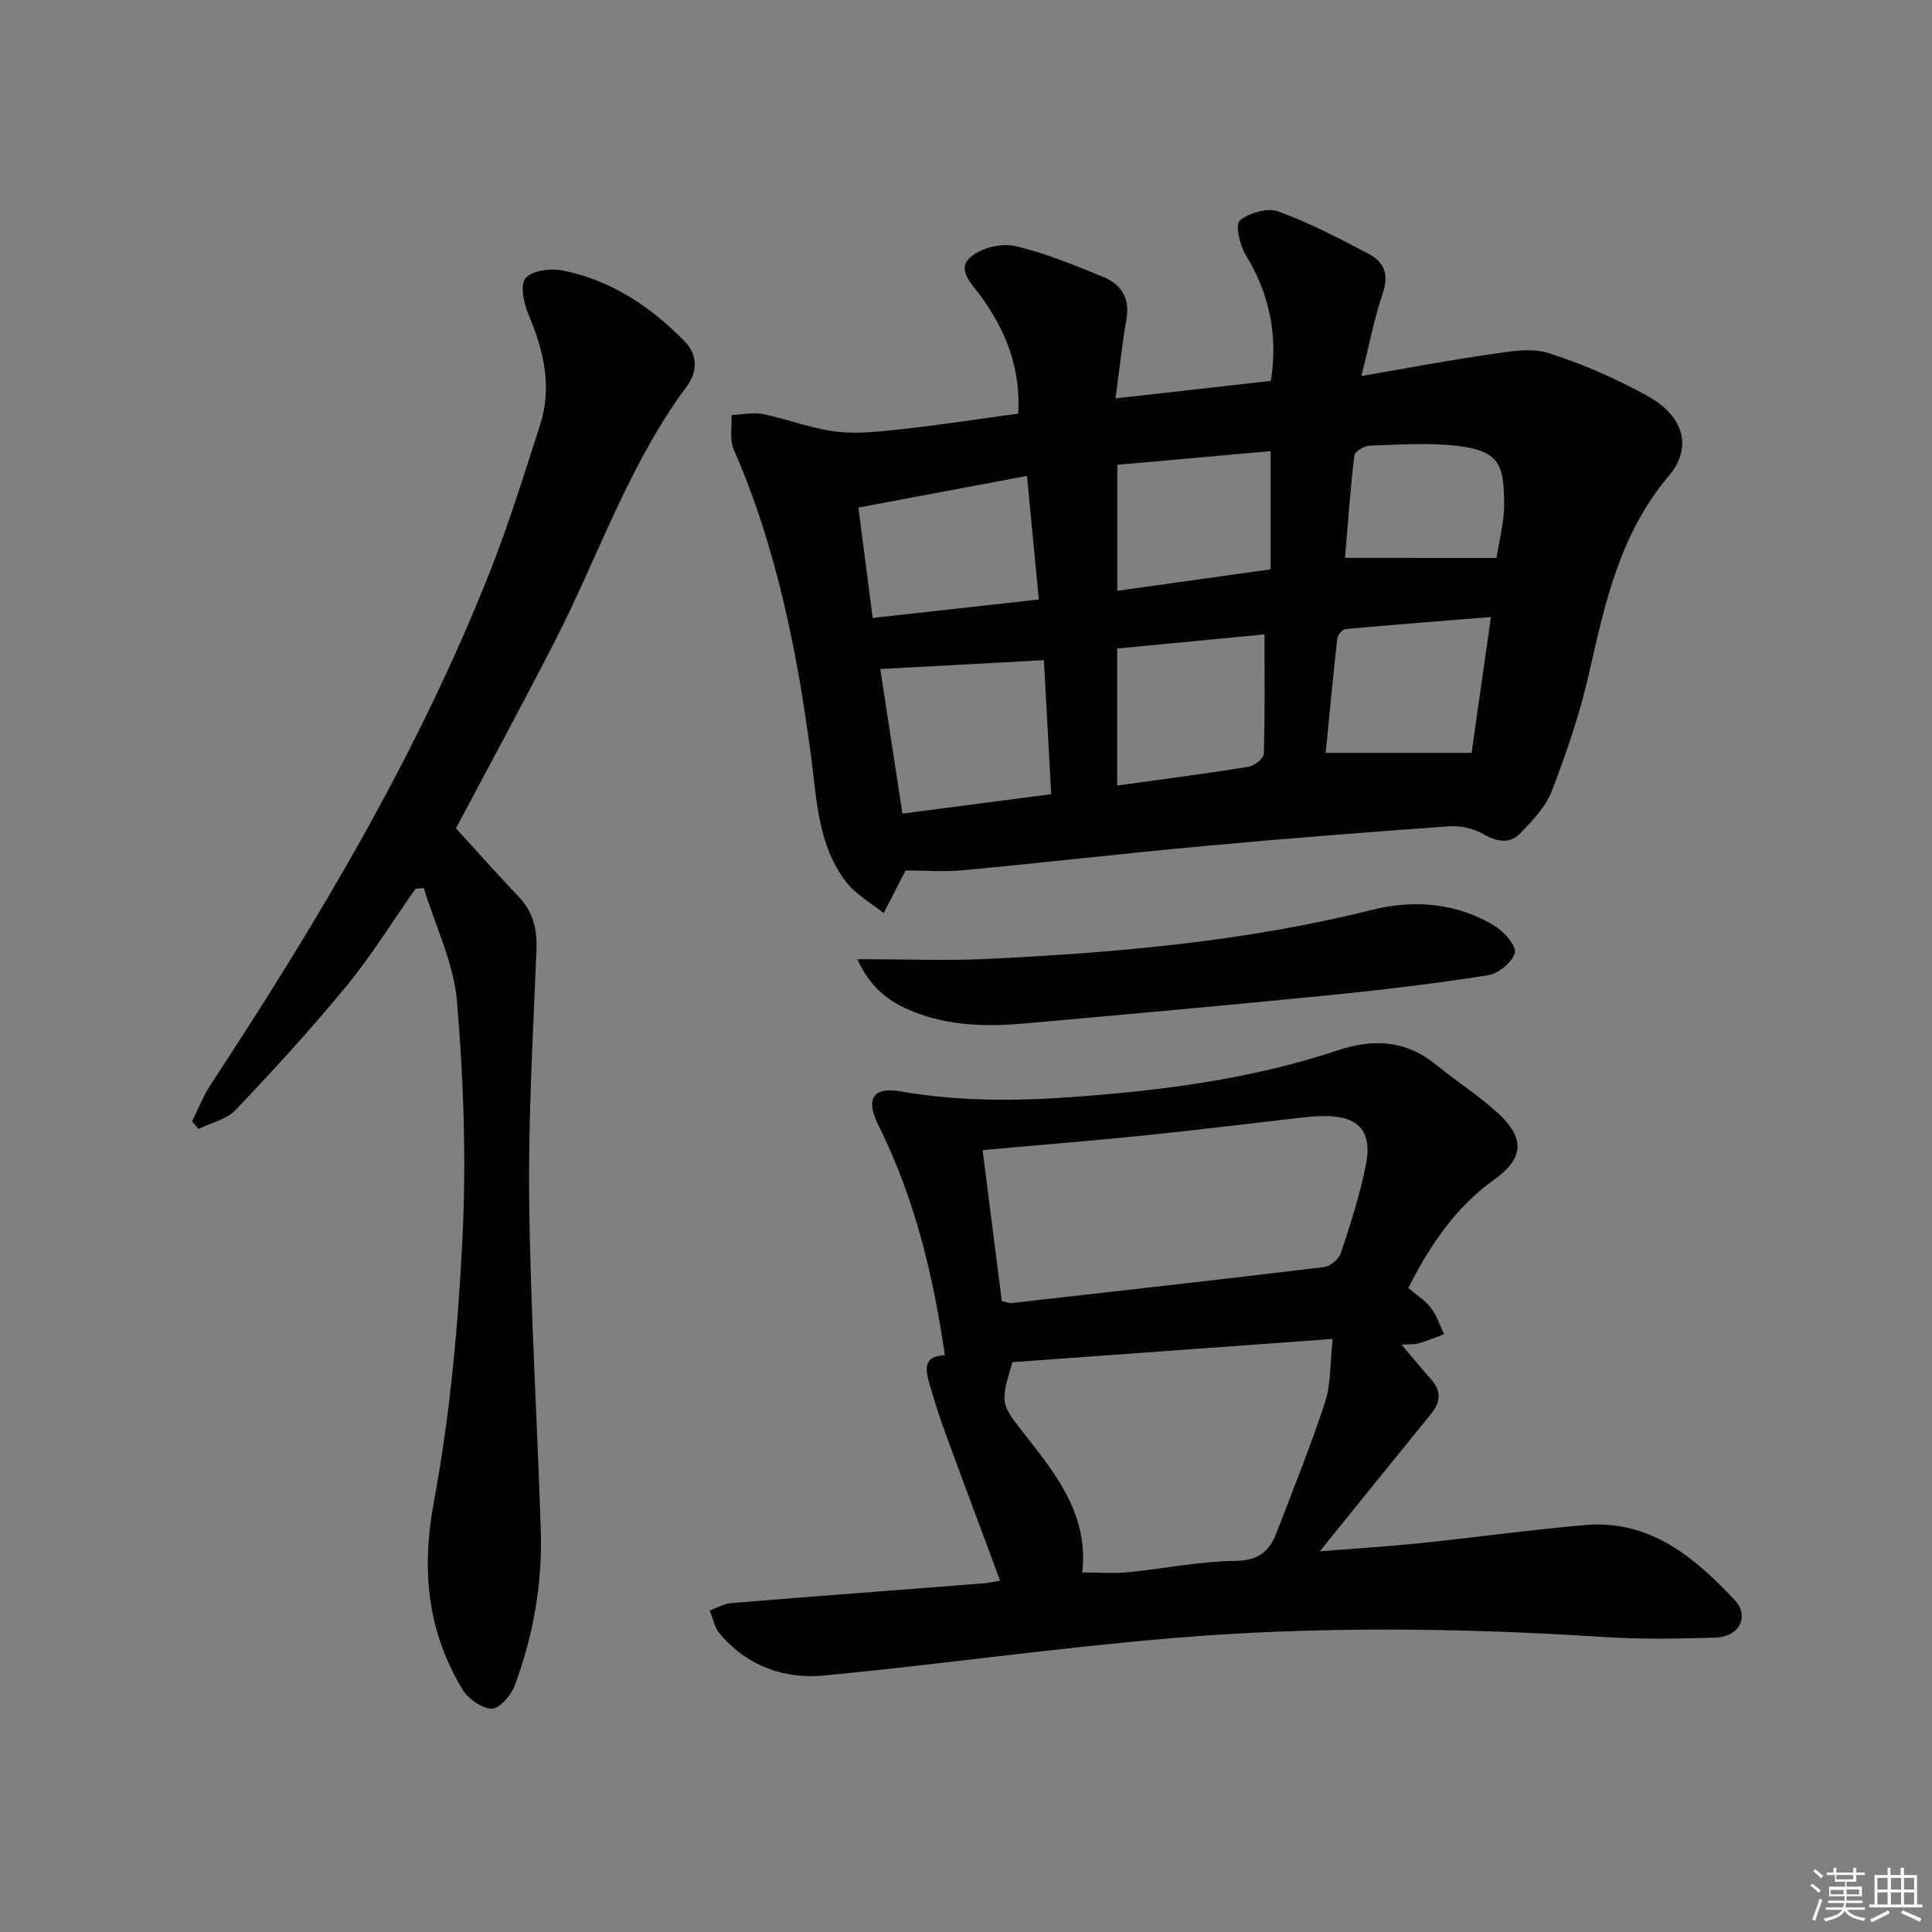
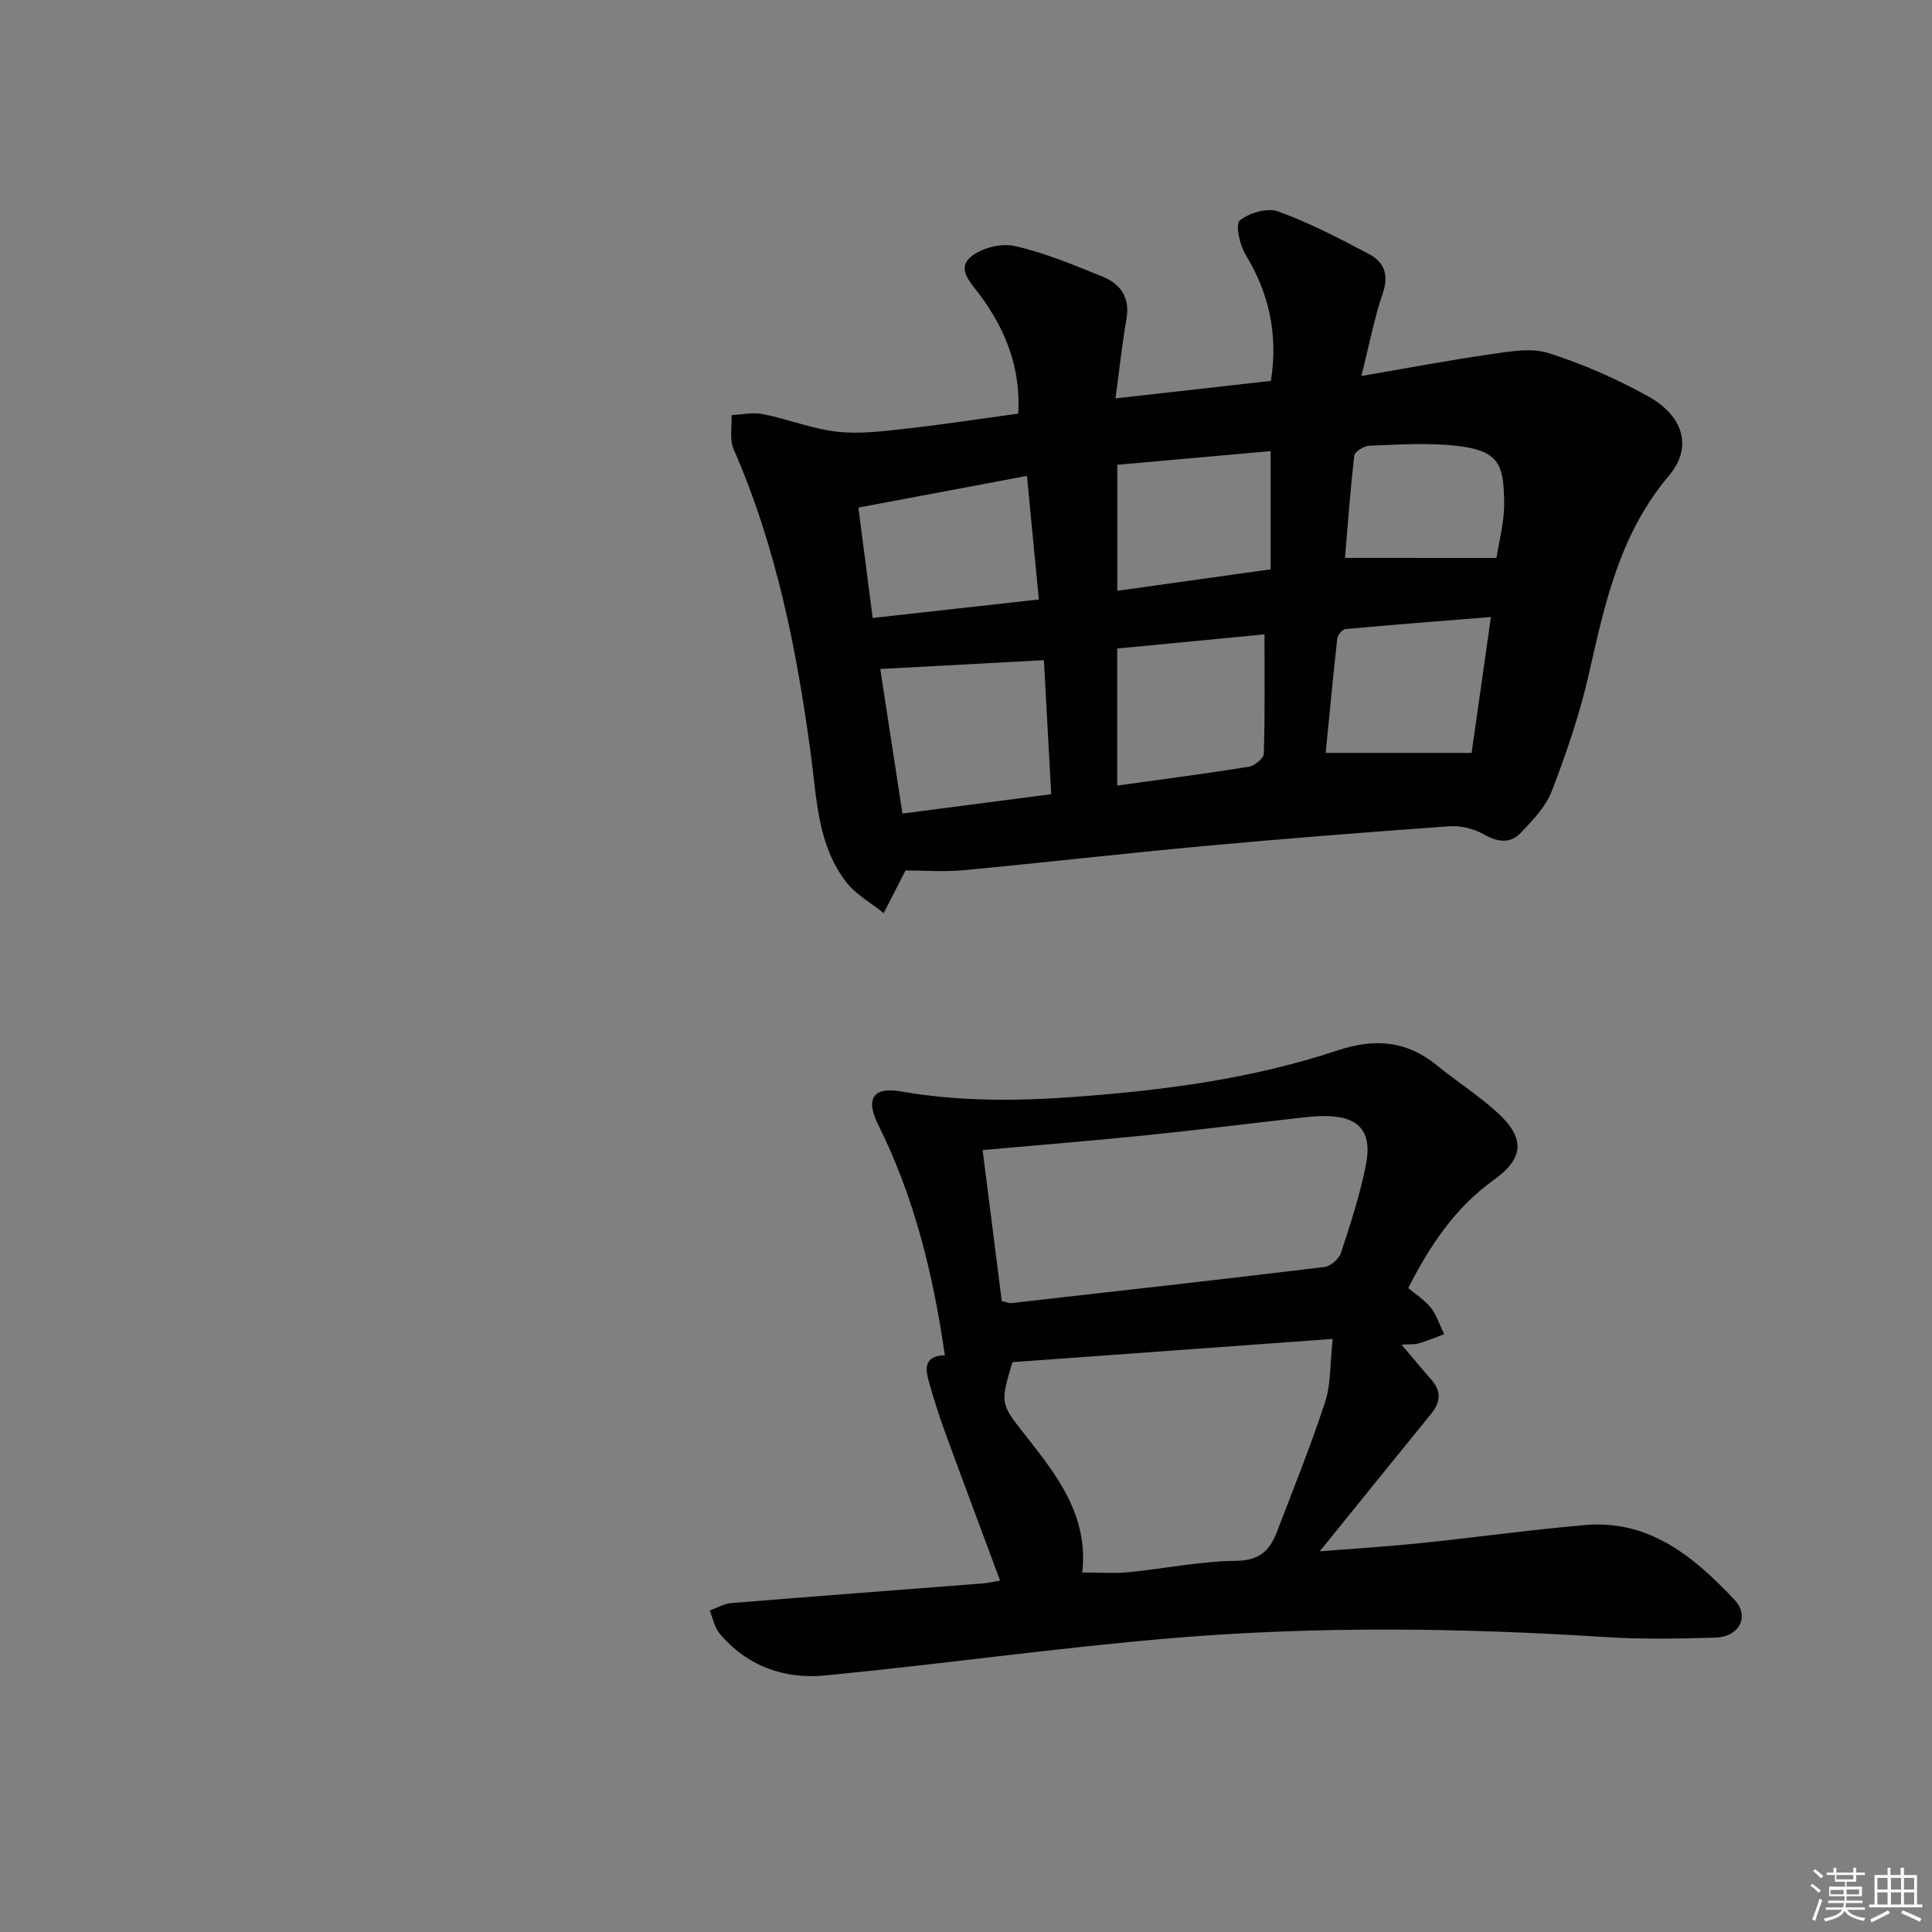
<svg xmlns="http://www.w3.org/2000/svg" enable-background="new 0 0 400 400" viewBox="0 0 400 400">
  <rect x="0" y="0" width="400" height="400" fill="#808080" stroke="none" />
  <g fill="#010100">
    <path d="m187.48 180.22c-1.78 3.48-3.15 6.16-4.52 8.84-2.63-2.13-5.77-3.86-7.78-6.46-5.87-7.62-6.06-17.01-7.26-26.05-2.9-21.79-7.15-43.22-16.02-63.52-.89-2.04-.33-4.71-.44-7.09 2.18-.1 4.45-.62 6.53-.2 5.17 1.04 10.2 3.07 15.4 3.65 4.7.52 9.58-.14 14.34-.66 7.57-.84 15.11-2.01 23.08-3.09.56-9.37-2.56-17.31-7.93-24.57-1.76-2.38-4.81-5.26-2.03-7.76 2.15-1.93 6.37-3.02 9.21-2.38 6.26 1.4 12.29 3.94 18.27 6.37 3.7 1.51 5.67 4.34 4.89 8.75-.91 5.21-1.46 10.48-2.27 16.43 11.01-1.24 21.6-2.43 32.18-3.62 1.51-9.7-.38-18.17-5.28-26.19-1.21-1.99-2.11-6.28-1.16-7.03 1.97-1.57 5.69-2.68 7.93-1.87 6.51 2.37 12.73 5.6 18.87 8.86 3.03 1.61 4.12 4.23 2.82 8.02-1.77 5.14-2.77 10.53-4.45 17.2 9.51-1.63 18.08-3.27 26.71-4.5 3.97-.57 8.38-1.4 12.01-.25 7.08 2.23 14.01 5.3 20.52 8.88 7.44 4.09 9.45 10.58 4.4 16.55-10.16 12.02-13.24 26.43-16.55 41.05-1.86 8.22-4.63 16.28-7.65 24.16-1.24 3.26-3.96 6.08-6.44 8.69-2.21 2.33-4.84 1.92-7.7.29-2.02-1.15-4.71-1.81-7.03-1.65-16.91 1.2-33.81 2.53-50.69 4.08-16.72 1.54-33.4 3.46-50.11 5.03-4.1.36-8.28.04-11.85.04zm-.64-11.78c10.22-1.33 20.2-2.63 30.8-4.01-.52-9.53-1.03-18.84-1.51-27.75-11.77.64-22.64 1.22-33.88 1.83 1.45 9.45 2.97 19.36 4.59 29.93zm44.47-5.8c9.52-1.32 18.39-2.47 27.22-3.89 1.2-.19 3.1-1.73 3.13-2.69.25-8.06.14-16.14.14-24.72-9.95.96-20.24 1.95-30.49 2.93zm-53.59-57.55c1.04 8.07 1.98 15.33 2.96 22.85 11.89-1.32 22.97-2.55 34.4-3.82-.85-8.81-1.62-16.82-2.46-25.59-11.71 2.21-22.89 4.31-34.9 6.56zm130.96 22.66c-10.42.83-20.28 1.59-30.12 2.49-.65.06-1.62 1.25-1.7 1.99-.9 8.11-1.66 16.24-2.39 23.65h30.21c1.31-9.23 2.59-18.2 4-28.13zm-77.35-5.43c10.87-1.52 21.13-2.96 31.74-4.45 0-8.46 0-16.3 0-24.47-10.81.96-21.17 1.89-31.74 2.83zm78.5-6.8c.52-3.48 1.63-7.41 1.59-11.33-.09-7.81-.8-10.89-9.92-11.9-5.92-.66-11.98-.23-17.97-.02-1.11.04-3.04 1.23-3.14 2.06-.84 7.17-1.35 14.39-1.92 21.18 10.58.01 20.66.01 31.36.01z" />
    <path d="m195.62 280.59c-2.45-17.03-6.4-32.88-13.82-47.77-2.66-5.34-1.02-7.85 4.73-6.85 11.88 2.07 23.68 2.02 35.67 1.15 18.62-1.35 37.01-3.75 54.75-9.65 7.61-2.53 14.25-2.05 20.53 3.09 4.11 3.36 8.65 6.24 12.56 9.81 5.71 5.21 5.54 9.4-.69 13.86-7.99 5.72-13.21 13.46-17.79 22.44 1.56 1.33 3.42 2.48 4.69 4.1 1.23 1.58 1.85 3.63 2.74 5.47-1.76.65-3.5 1.37-5.3 1.9-.87.26-1.84.15-3.51.25 2.35 2.77 4.2 5.04 6.14 7.23 2.14 2.42 1.96 4.67-.03 7.11-7.42 9.1-14.78 18.24-23.04 28.45 7.73-.61 14.26-1.01 20.75-1.68 11.39-1.18 22.74-2.76 34.15-3.75 13.33-1.17 22.6 6.59 30.94 15.45 3.25 3.45 1.02 7.7-3.92 7.85-7.65.23-15.34.37-22.97-.12-29.74-1.91-59.51-2.27-89.2.2-24.12 2.01-48.13 5.44-72.23 7.76-8.4.81-16.13-1.94-21.8-8.71-1.06-1.26-1.37-3.15-2.03-4.74 1.49-.53 2.96-1.41 4.48-1.54 17.39-1.42 34.79-2.72 52.19-4.08 1.11-.09 2.21-.36 3.45-.57-3.93-10.57-7.76-20.78-11.5-31.01-1.2-3.28-2.22-6.62-3.19-9.97-.8-2.81-1.19-5.55 3.25-5.68zm11.79-11.22c1.03.23 1.51.47 1.96.42 21.61-2.44 43.23-4.85 64.82-7.47 1.28-.15 3.03-1.67 3.44-2.92 1.97-5.99 3.94-12.02 5.16-18.19 1.42-7.17-1.59-10.25-8.96-10.14-1.5.02-2.99.17-4.48.34-10.73 1.21-21.44 2.55-32.18 3.65-11.04 1.12-22.1 2.01-33.73 3.05 1.32 10.41 2.65 20.89 3.97 31.26zm16.66 56.19c3.62 0 6.62.24 9.56-.05 7.43-.73 14.83-2.27 22.25-2.35 4.77-.05 6.98-2.07 8.44-5.87 3.44-8.97 7.04-17.89 10.03-27.01 1.22-3.71 1-7.89 1.57-13.07-23.1 1.68-44.77 3.25-66.31 4.81-2.58 8.66-2.47 8.58 2.73 15.2 6.5 8.26 13.05 16.57 11.73 28.34z" />
-     <path d="m39.75 232.15c1.3-2.57 2.36-5.3 3.93-7.69 22.23-33.81 42.9-68.48 57.82-106.25 3.9-9.87 7.03-20.05 10.3-30.16 2.55-7.87.81-15.36-2.32-22.79-.99-2.35-1.88-6.21-.7-7.64 1.33-1.61 5.2-2.12 7.68-1.63 10.07 2 18.34 7.54 25.4 14.8 2.6 2.68 2.54 6.24.37 9.15-12.06 16.18-18.36 35.31-27.45 53.01-6.66 12.98-13.63 25.81-20.38 38.55 4.26 4.66 8.57 9.49 13.01 14.19 2.96 3.13 3.83 6.7 3.66 10.95-.68 17.27-1.72 34.55-1.51 51.81.27 22.77 1.67 45.53 2.4 68.29.36 11.06-1.53 21.87-5.39 32.22-.76 2.03-3.17 4.84-4.76 4.8-2.11-.05-4.92-2.08-6.11-4.06-7.23-12.05-8.48-24.66-5.87-38.74 3.35-18.04 5.04-36.5 5.93-54.85.79-16.21.22-32.57-1.14-48.75-.67-7.98-4.5-15.69-6.9-23.52-.57.06-1.13.12-1.7.17-4.75 6.76-9.11 13.83-14.33 20.19-7.27 8.85-15.03 17.31-22.92 25.61-1.87 1.97-5.08 2.66-7.67 3.93-.45-.52-.9-1.05-1.35-1.59z" />
-     <path d="m177.5 198.59c10 0 18.64.36 27.24-.07 26.69-1.31 53.25-3.61 79.32-10.14 8.64-2.16 17.62-1.5 25.54 3.41 1.89 1.17 4.4 4.11 4.01 5.51-.54 1.95-3.37 4.27-5.51 4.61-10.81 1.7-21.68 3.01-32.57 4.1-20.97 2.09-41.96 3.97-62.95 5.85-7.99.72-15.95.64-23.57-2.44-4.68-1.9-8.65-4.58-11.51-10.83z" />
  </g>
  <path d="m374.8 390.4.4-.4c.7.5 1.3 1 1.8 1.4l-.5.5c-.5-.6-1.1-1.1-1.7-1.5zm1 7.3-.6-.3c.5-1.4 1.1-2.8 1.5-4.3.2.1.4.2.6.3-.5 1.3-1 2.8-1.5 4.3zm-.4-10.3.4-.4c.4.3 1 .8 1.7 1.4l-.5.5c-.4-.5-1-1-1.6-1.5zm2.5.3h1.7v-1h.6v1h3.5v-1h.6v1h1.8v.5h-1.8v1.4h-2v1h3.2v2h-3.2v.9h3.3v.5h-3.4c0 .3-.1.6-.1.9h4v.5h-3.7c.7.9 1.9 1.5 3.8 1.7-.1.2-.2.4-.3.6-2.1-.4-3.5-1.1-4-2.1-.4 1-1.8 1.7-4 2.2-.1-.2-.2-.4-.3-.6 2.1-.4 3.4-1 3.8-1.8h-3.4v-.5h3.6c.1-.3.1-.6.2-.9h-3.3v-.5h3.4c0-.3 0-.6 0-.9h-3.2v-2h3.3v-1h-2.1v-1.4h-1.7v-.5zm1.1 3.5v1h2.7c0-.3 0-.4 0-.4 0-.1 0-.2 0-.2 0-.1 0-.2 0-.3h-2.7zm1.2-3v.9h3.5v-.9zm4.7 3h-2.6v.6.4h2.6z" fill="#fafafb" />
  <path d="m393.6 386.7h.6v1.5h2.7v6.1h1.1v.6h-11v-.6h1.1v-6.1h2.7v-1.5h.6v1.5h2.1v-1.5zm-2.7 8.8.4.6c-1.2.6-2.5 1.3-3.8 1.9-.1-.2-.2-.4-.3-.6 1.2-.6 2.5-1.2 3.7-1.9zm-2.2-6.7v2.4h2.1v-2.4zm0 3v2.5h2.1v-2.5zm2.8-3v2.4h2.1v-2.4zm0 3v2.5h2.1v-2.5zm6 6.1c-1.4-.7-2.7-1.3-3.9-1.8l.3-.6c1.5.6 2.7 1.2 3.9 1.7zm-1.2-9.1h-2.1v2.4h2.1zm-2.1 3v2.5h2.1v-2.5z" fill="#fafafb" />
</svg>